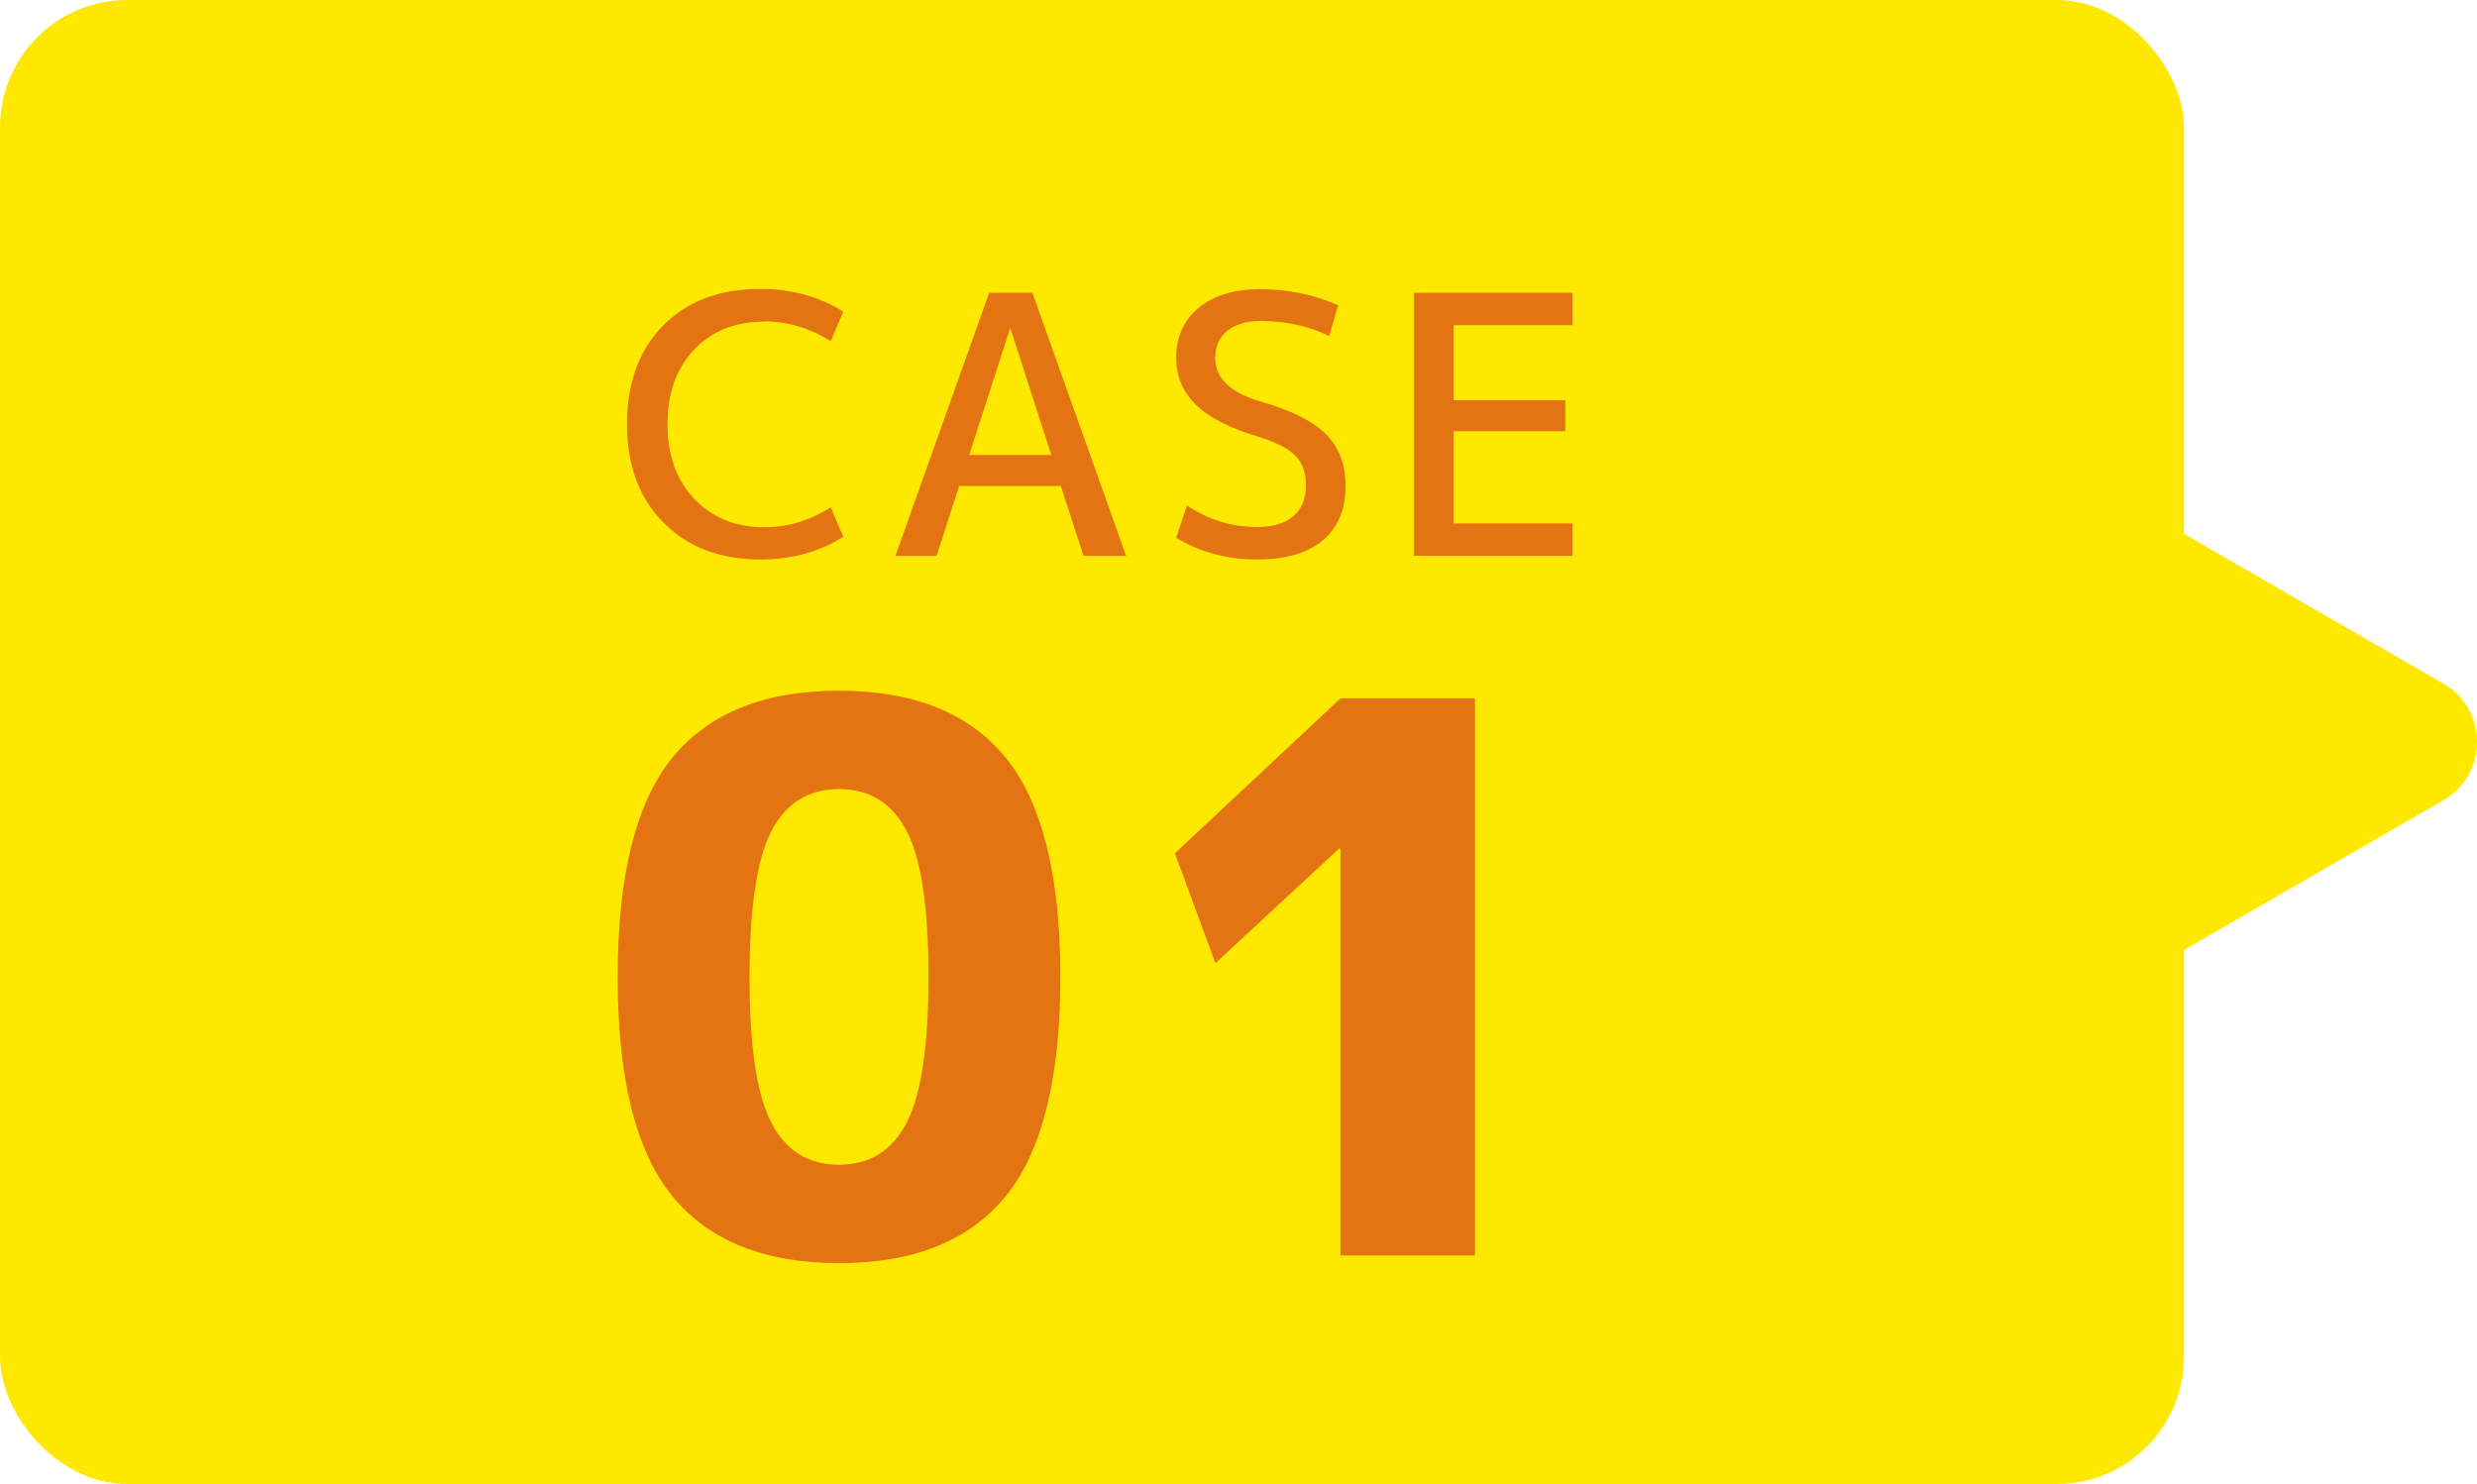
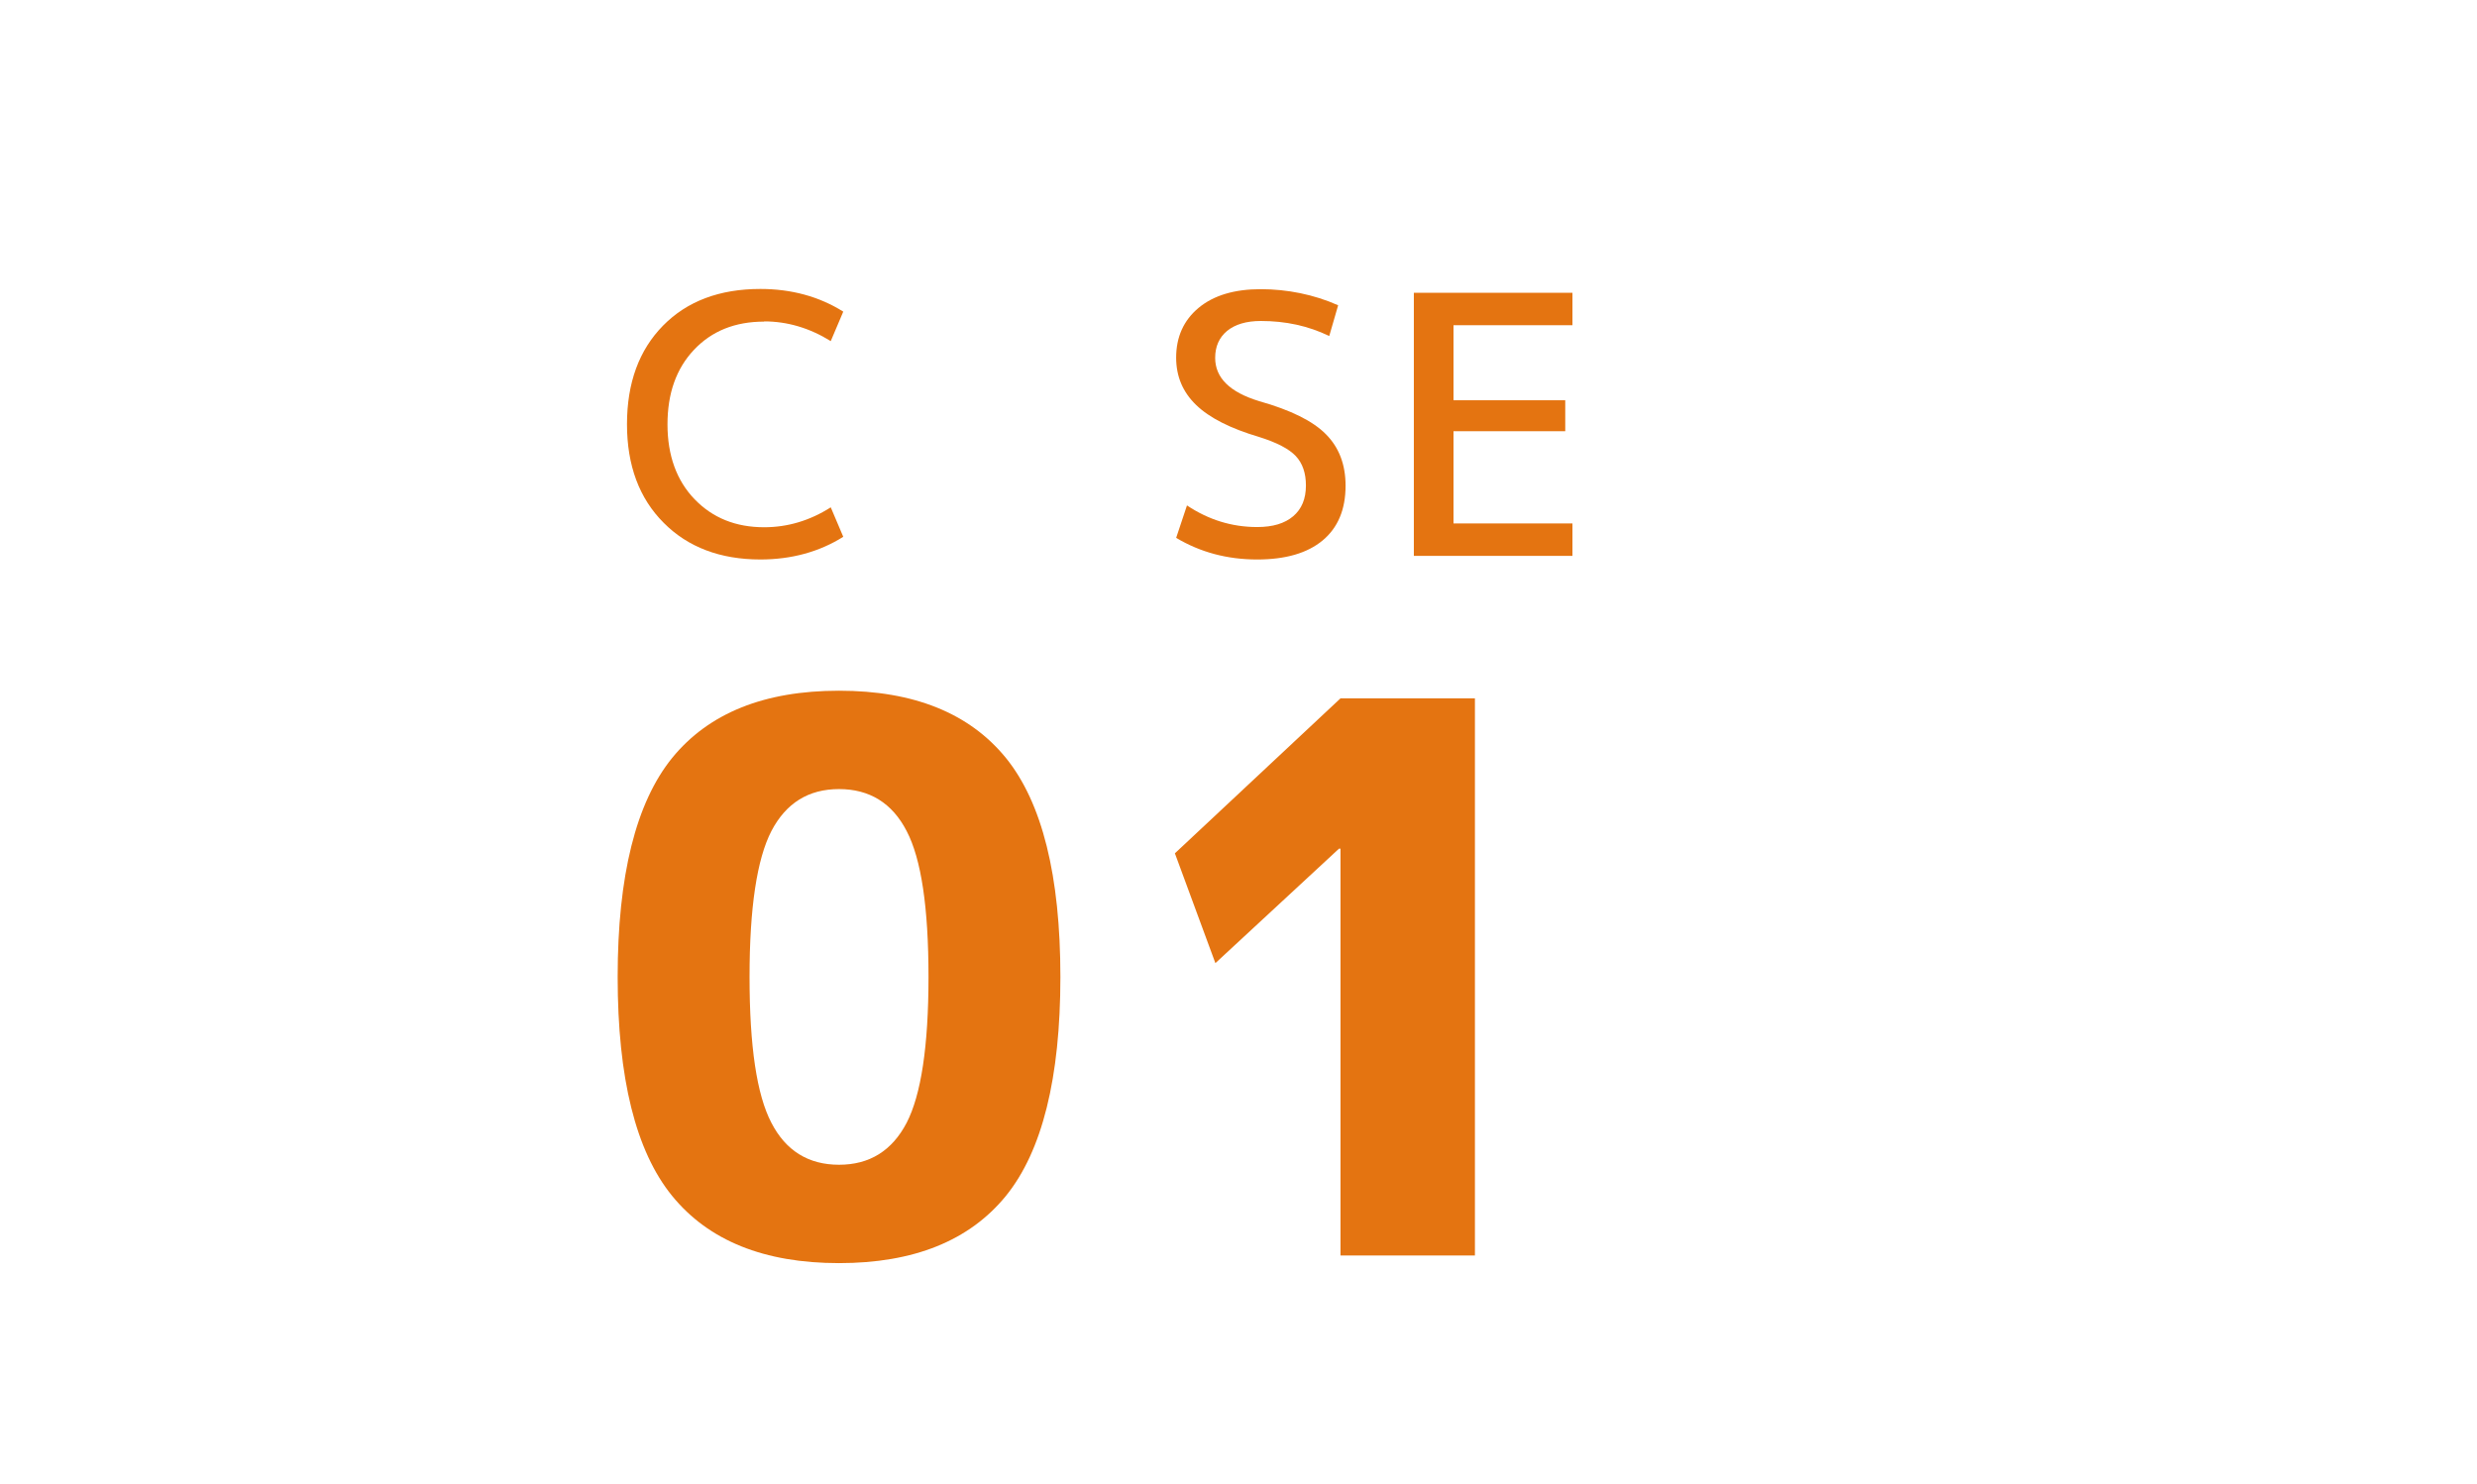
<svg xmlns="http://www.w3.org/2000/svg" id="_レイヤー_2" width="116.82" height="70" viewBox="0 0 116.82 70">
  <defs>
    <style>.cls-1{fill:#ffe800;}.cls-2{fill:#e47411;}</style>
  </defs>
  <g id="_固定デザイン">
-     <rect class="cls-1" y="0" width="103" height="70" rx="6" ry="6" />
    <path class="cls-2" d="M36.04,15.17c-1.37,0-2.47.44-3.31,1.33s-1.25,2.06-1.25,3.52.43,2.65,1.28,3.53c.85.88,1.94,1.32,3.28,1.32,1.1,0,2.15-.31,3.14-.94l.59,1.39c-1.13.71-2.44,1.07-3.91,1.07-1.89,0-3.42-.58-4.56-1.73-1.15-1.15-1.73-2.7-1.73-4.65s.57-3.5,1.7-4.65c1.13-1.15,2.66-1.73,4.59-1.73,1.47,0,2.78.36,3.91,1.07l-.59,1.39c-1-.62-2.05-.93-3.14-.93Z" />
-     <path class="cls-2" d="M42.23,26.22l4.42-12.41h2.04l4.42,12.41h-2.01l-1.07-3.3h-4.79l-1.07,3.3h-1.94ZM45.7,21.46h3.88l-1.92-5.95h-.03l-1.92,5.95Z" />
    <path class="cls-2" d="M59.47,15.14c-.69,0-1.22.16-1.6.47-.37.31-.56.73-.56,1.27,0,.94.69,1.62,2.07,2.04,1.49.42,2.54.94,3.15,1.56.62.62.93,1.43.93,2.43,0,1.12-.36,1.98-1.08,2.58-.72.6-1.75.9-3.09.9-1.41,0-2.68-.34-3.82-1.02l.51-1.53c1.02.68,2.12,1.02,3.31,1.02.74,0,1.3-.17,1.7-.51.4-.34.6-.82.6-1.45,0-.59-.16-1.05-.48-1.39-.32-.34-.9-.64-1.73-.9-1.35-.4-2.34-.9-2.97-1.51-.63-.61-.94-1.35-.94-2.23,0-.97.35-1.76,1.06-2.35.71-.59,1.69-.88,2.93-.88s2.51.25,3.65.76l-.42,1.45c-.99-.48-2.06-.71-3.23-.71Z" />
    <path class="cls-2" d="M68.55,15.34v3.54h5.27v1.46h-5.27v4.35h5.61v1.53h-7.48v-12.41h7.48v1.53h-5.61Z" />
    <path class="cls-2" d="M31.7,35.75c1.72-2.11,4.34-3.17,7.87-3.17s6.15,1.06,7.87,3.17c1.71,2.11,2.57,5.56,2.57,10.33s-.86,8.22-2.57,10.33c-1.72,2.11-4.34,3.17-7.87,3.17s-6.15-1.06-7.87-3.17c-1.72-2.11-2.57-5.56-2.57-10.33s.86-8.22,2.57-10.33ZM36.38,52.96c.68,1.32,1.75,1.98,3.19,1.98s2.5-.66,3.19-1.98c.68-1.32,1.03-3.61,1.03-6.88s-.34-5.56-1.03-6.88c-.68-1.32-1.75-1.98-3.19-1.98s-2.5.66-3.19,1.98c-.68,1.32-1.03,3.61-1.03,6.88s.34,5.56,1.03,6.88Z" />
    <path class="cls-2" d="M63.22,59.22v-19.19h-.07l-5.83,5.4-1.91-5.18,7.81-7.31h6.34v26.28h-6.34Z" />
-     <path class="cls-1" d="M115.23,32.24l-16.23-9.37v24.25l16.23-9.37c2.12-1.22,2.12-4.29,0-5.51Z" />
  </g>
</svg>